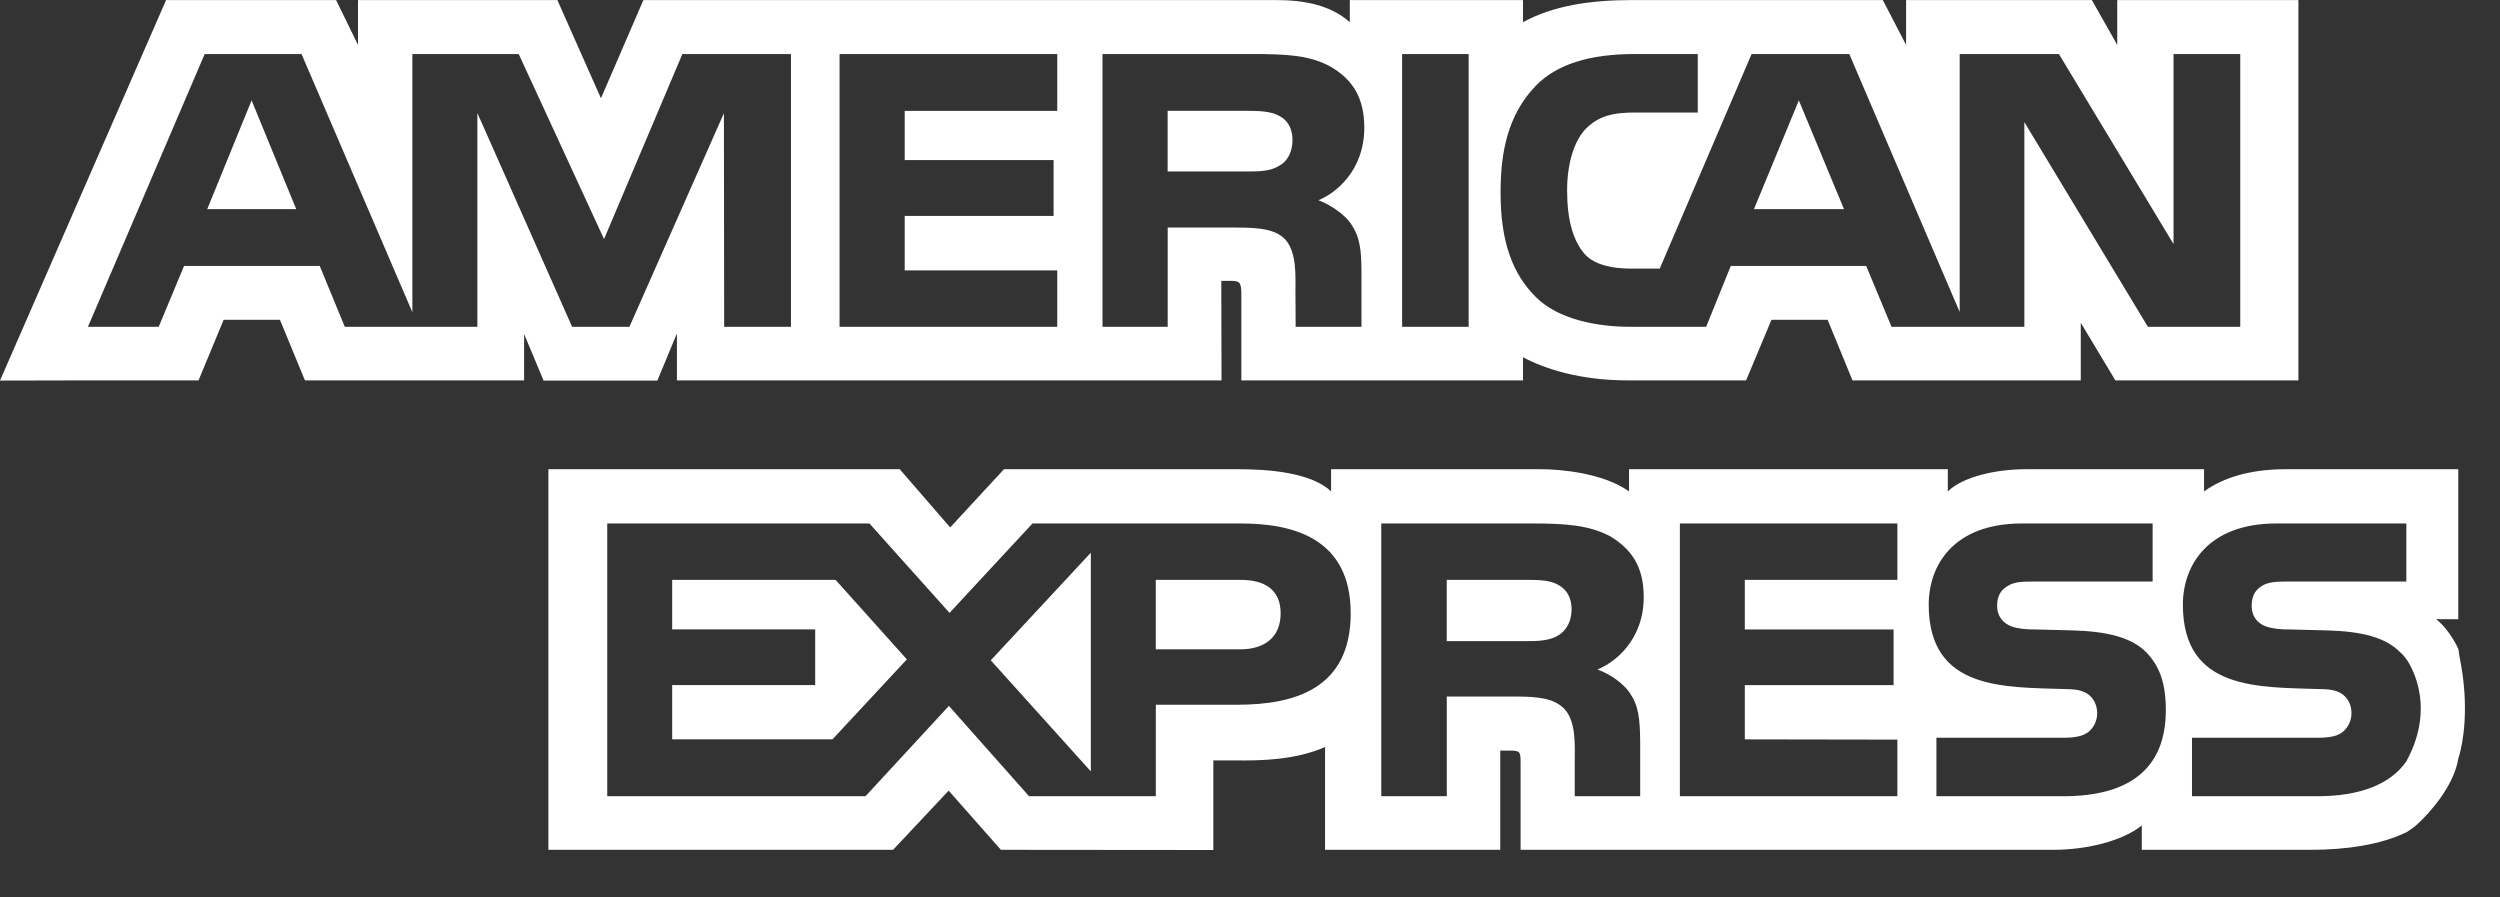
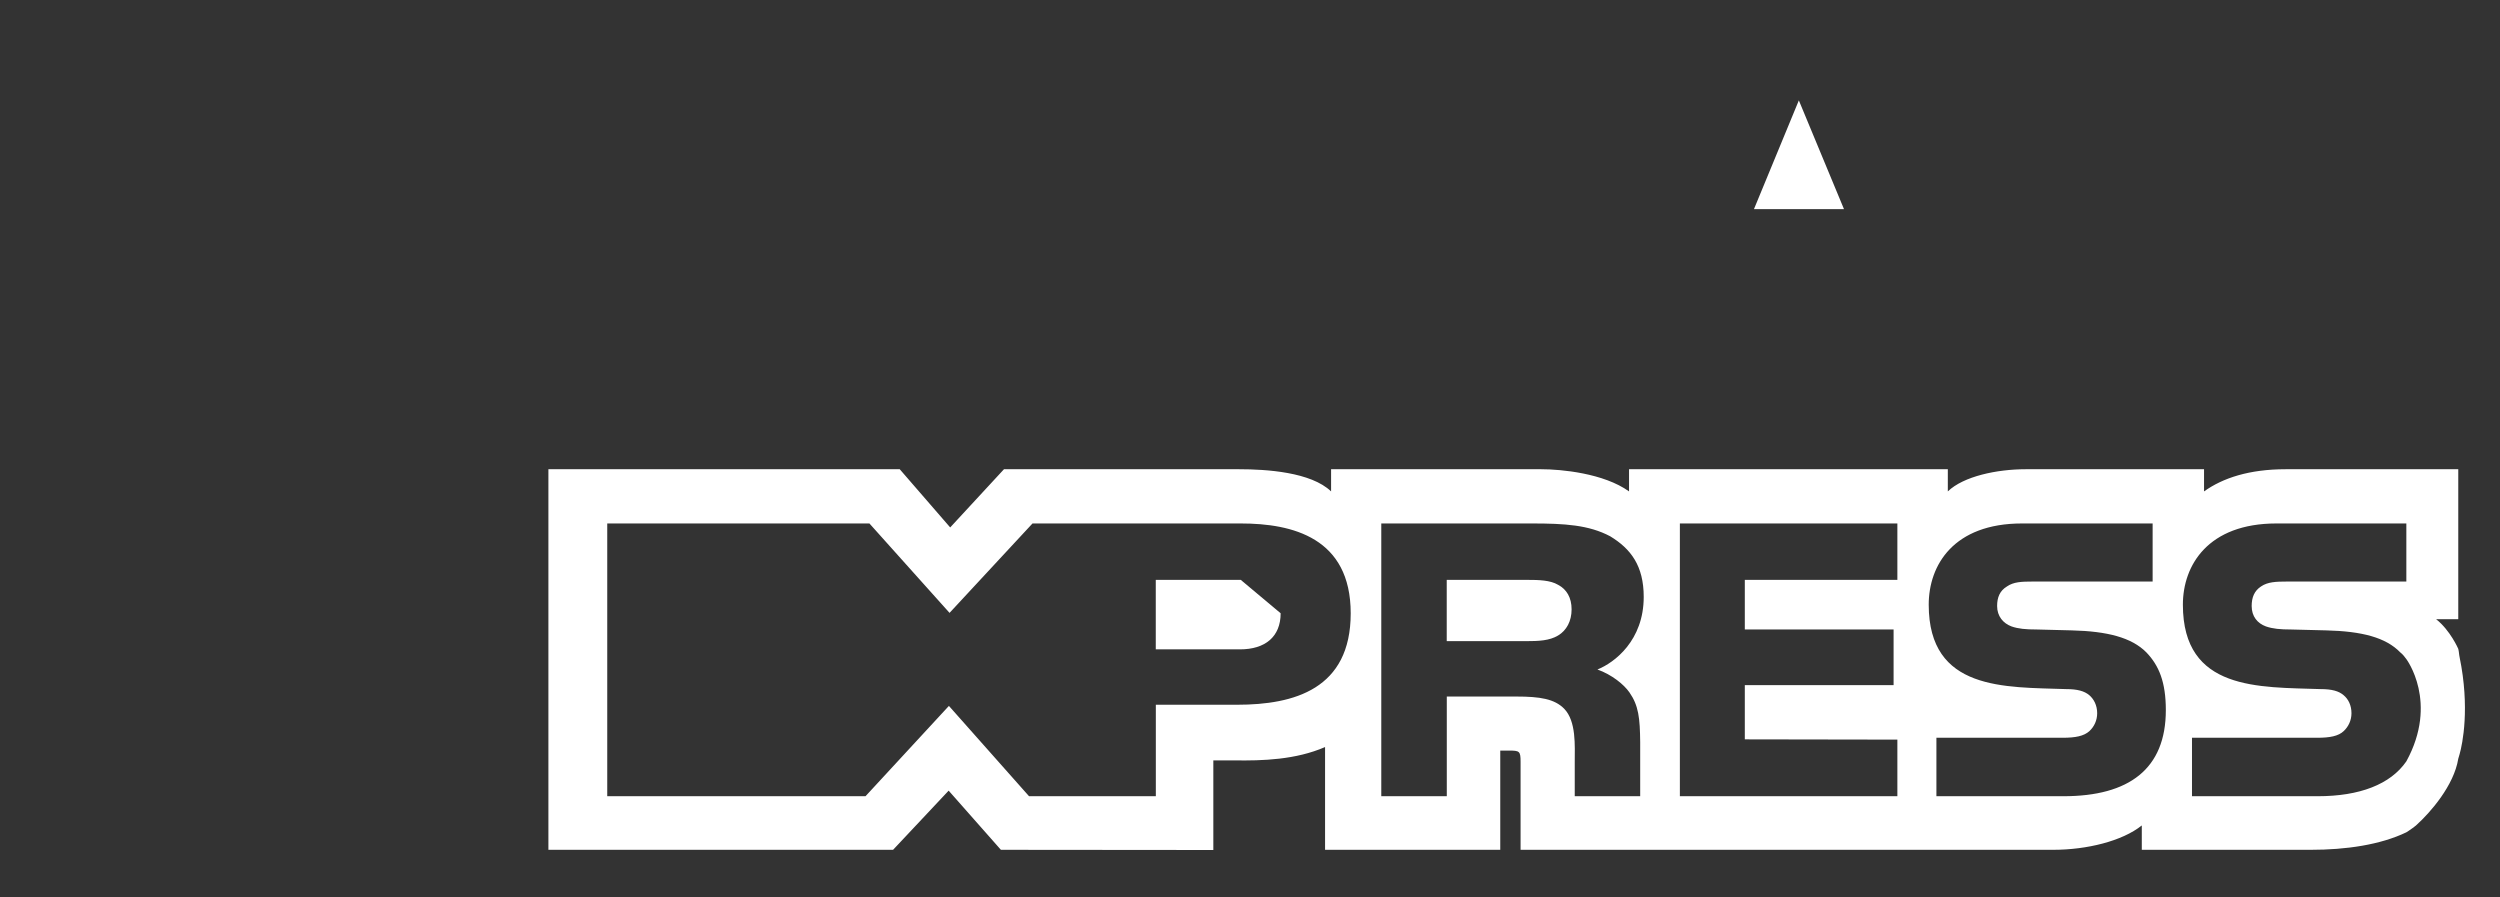
<svg xmlns="http://www.w3.org/2000/svg" width="39" height="14" viewBox="0 0 39 14" fill="none">
  <rect x="0" y="0" width="39" height="14" fill="#333333" stroke="none" />
-   <path d="M10.486 9.046V9.819H12.717V10.687H10.486V11.534H12.986L14.147 10.286L13.035 9.046H10.486Z" fill="white" />
-   <path d="M8.925 5.098L7.447 1.763V5.098H5.379L4.988 4.149H2.871L2.476 5.098H1.372L3.193 0.843H4.704L6.433 4.871V0.843H8.092L9.423 3.73L10.645 0.843H12.339V5.098H11.297L11.293 1.766L9.819 5.098H8.925ZM13.097 0.843H16.493V1.73H14.113V2.497H16.436V3.369H14.113V4.218H16.493V5.098H13.097V0.843ZM17.199 0.843H19.537C20.057 0.843 20.44 0.858 20.769 1.047C21.091 1.238 21.283 1.515 21.283 1.99C21.283 2.667 20.831 3.018 20.567 3.123C20.789 3.209 20.98 3.358 21.069 3.482C21.213 3.693 21.239 3.882 21.239 4.262V5.098H20.212L20.209 4.562C20.209 4.306 20.233 3.937 20.048 3.733C19.9 3.583 19.673 3.55 19.307 3.55H18.216V5.098H17.199V0.843ZM21.873 0.843H22.911V5.098H21.873V0.843ZM23.957 1.339C24.285 1.001 24.8 0.843 25.501 0.843H26.485V1.755H25.523C25.151 1.755 24.941 1.81 24.74 2.007C24.567 2.186 24.447 2.525 24.447 2.971C24.447 3.426 24.537 3.755 24.727 3.97C24.884 4.138 25.168 4.19 25.436 4.19H25.892L27.325 0.843H28.849L30.571 4.867V0.843H32.119L33.907 3.807V0.843H34.948V5.098H33.507L31.58 1.905V5.098H29.508L29.113 4.149H27L26.616 5.098H25.427C24.932 5.098 24.307 4.989 23.952 4.627C23.595 4.266 23.409 3.777 23.409 3.003C23.409 2.373 23.52 1.795 23.957 1.339ZM10.56 5.201V5.934H19.056L19.052 4.382H19.216C19.332 4.386 19.365 4.397 19.365 4.587V5.934H23.759V5.573C24.113 5.762 24.665 5.934 25.391 5.934H27.239L27.635 4.989H28.511L28.899 5.934H32.46V5.035L33 5.934H35.855V0.001H33.029V0.701L32.633 0.001H29.735V0.701L29.372 0.001H25.456C24.8 0.001 24.224 0.091 23.759 0.346V0.001H21.057V0.346C20.761 0.083 20.357 0.001 19.908 0.001H10.037L9.375 1.533L8.695 0.001H5.585V0.701L5.243 0.001H2.591L0 5.937L1.36 5.934H3.097L3.489 4.989H4.367L4.757 5.934H8.176V5.211L8.48 5.937H10.255L10.56 5.201Z" fill="white" />
-   <path d="M19.356 9.046H18.03V10.13H19.344C19.735 10.13 19.978 9.935 19.978 9.567C19.978 9.195 19.723 9.046 19.356 9.046Z" fill="white" />
-   <path d="M17.017 12.034V8.622L15.456 10.301L17.017 12.034Z" fill="white" />
-   <path d="M3.233 3.262H4.621L3.925 1.566L3.233 3.262Z" fill="white" />
+   <path d="M19.356 9.046H18.03V10.13H19.344C19.735 10.13 19.978 9.935 19.978 9.567Z" fill="white" />
  <path d="M28.062 1.566L27.362 3.262H28.766L28.062 1.566Z" fill="white" />
-   <path d="M19.954 2.587C20.086 2.517 20.163 2.368 20.163 2.183C20.163 2 20.082 1.868 19.95 1.805C19.83 1.737 19.644 1.729 19.467 1.729H18.215V2.675H19.451C19.648 2.675 19.814 2.672 19.954 2.587" fill="white" />
  <path d="M24.306 9.123C24.184 9.05 24.003 9.046 23.821 9.046H22.569V10.002H23.804C24.003 10.002 24.171 9.995 24.306 9.914C24.439 9.835 24.517 9.688 24.517 9.506C24.517 9.323 24.439 9.192 24.306 9.123Z" fill="white" />
  <path d="M37.539 11.877C37.291 12.237 36.809 12.421 36.157 12.421H34.195V11.509H36.151C36.344 11.509 36.48 11.484 36.563 11.404C36.633 11.338 36.683 11.241 36.683 11.126C36.683 11.002 36.633 10.904 36.559 10.844C36.484 10.78 36.377 10.75 36.2 10.75C35.244 10.717 34.053 10.78 34.053 9.433C34.053 8.816 34.447 8.166 35.512 8.166H37.539V9.072H35.685C35.5 9.072 35.377 9.078 35.273 9.148C35.167 9.217 35.126 9.32 35.126 9.454C35.126 9.616 35.216 9.724 35.348 9.772C35.455 9.809 35.571 9.82 35.739 9.82L36.291 9.834C36.847 9.848 37.218 9.944 37.444 10.177C37.486 10.209 37.511 10.246 37.539 10.282V10.278V10.282C37.539 10.282 38.045 10.954 37.539 11.877ZM32.19 12.421H30.208V11.509H32.181C32.373 11.509 32.51 11.484 32.596 11.404C32.667 11.338 32.716 11.241 32.716 11.126C32.716 11.002 32.663 10.904 32.592 10.844C32.515 10.78 32.407 10.75 32.231 10.75C31.279 10.717 30.088 10.78 30.088 9.433C30.088 8.816 30.476 8.166 31.543 8.166H33.581V9.072H31.716C31.531 9.072 31.411 9.078 31.308 9.149C31.196 9.217 31.155 9.32 31.155 9.454C31.155 9.614 31.25 9.724 31.379 9.772C31.484 9.809 31.6 9.82 31.773 9.82L32.322 9.834C32.873 9.848 33.252 9.944 33.483 10.177C33.68 10.382 33.787 10.64 33.787 11.078C33.787 11.994 33.215 12.421 32.19 12.421V12.421ZM29.599 9.046H27.219V9.82H29.54V10.688H27.219V11.534L29.599 11.538V12.421H26.206V8.166H29.599V9.046ZM25.419 10.801C25.563 11.008 25.583 11.202 25.587 11.578V12.421H24.566V11.889C24.566 11.633 24.592 11.253 24.401 11.056C24.252 10.904 24.027 10.866 23.656 10.866H22.57V12.421H21.548V8.166H23.895C24.41 8.166 24.785 8.189 25.119 8.366C25.44 8.561 25.642 8.825 25.642 9.312C25.642 9.99 25.188 10.337 24.92 10.444C25.147 10.526 25.332 10.677 25.419 10.801V10.801ZM19.3 10.994H18.031V12.421H16.053L14.803 11.012L13.502 12.421H9.473V8.166H13.563L14.813 9.561L16.107 8.166H19.356C20.163 8.166 21.071 8.389 21.071 9.568C21.071 10.75 20.188 10.994 19.3 10.994V10.994ZM38.37 10.253C38.36 10.208 38.361 10.17 38.349 10.122C38.349 10.122 38.224 9.833 38.004 9.66H38.349V7.32H35.656C35.09 7.32 34.676 7.456 34.383 7.666V7.32H31.6C31.155 7.32 30.632 7.429 30.386 7.666V7.32H25.413V7.666C25.019 7.382 24.352 7.32 24.044 7.32H20.765V7.666C20.452 7.364 19.755 7.32 19.332 7.32H15.662L14.823 8.228L14.036 7.32H8.555V13.257H13.932L14.799 12.334L15.614 13.257L18.928 13.26V11.862H19.253C19.694 11.869 20.213 11.853 20.671 11.654V13.257H23.404V11.709H23.536C23.706 11.709 23.721 11.717 23.721 11.885V13.257H32.029C32.556 13.257 33.107 13.121 33.412 12.877V13.257H36.048C36.596 13.257 37.131 13.18 37.539 12.984C37.539 12.984 37.603 12.944 37.655 12.905C37.66 12.9 37.668 12.894 37.675 12.888C37.683 12.884 37.69 12.877 37.695 12.872C37.913 12.676 38.282 12.254 38.349 11.836C38.349 11.836 38.361 11.792 38.37 11.764C38.415 11.606 38.532 11.04 38.37 10.253" fill="white" />
</svg>